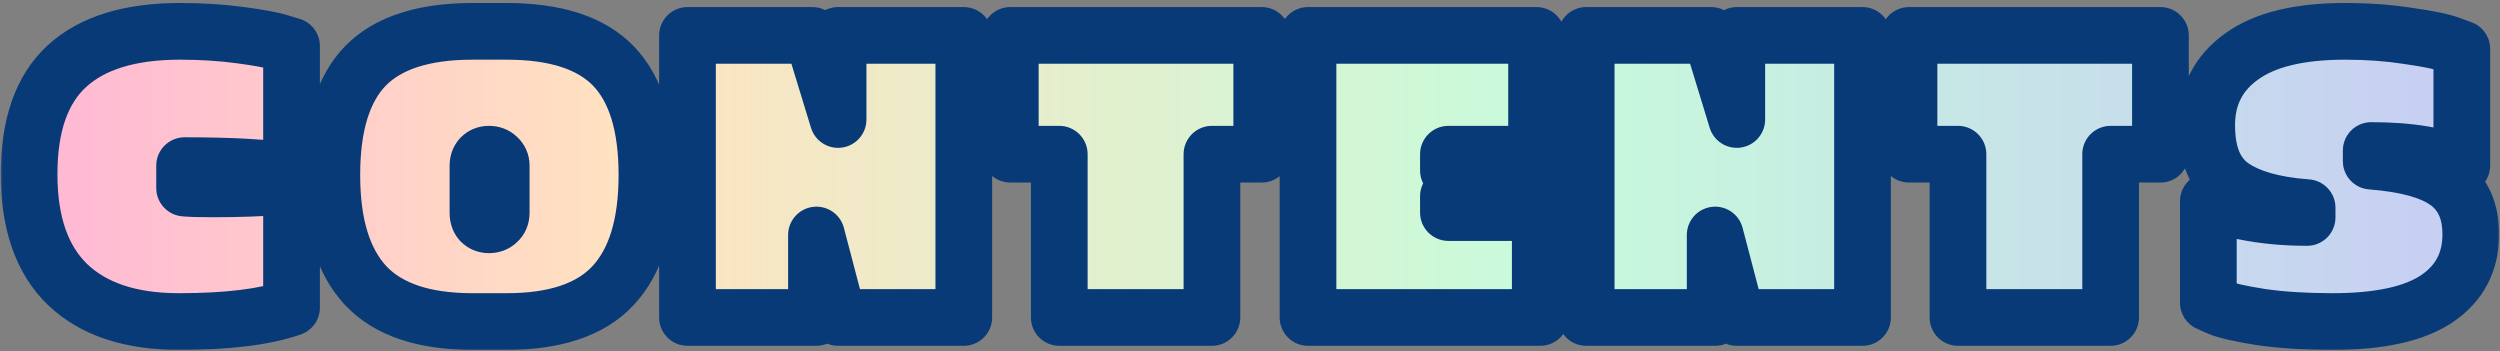
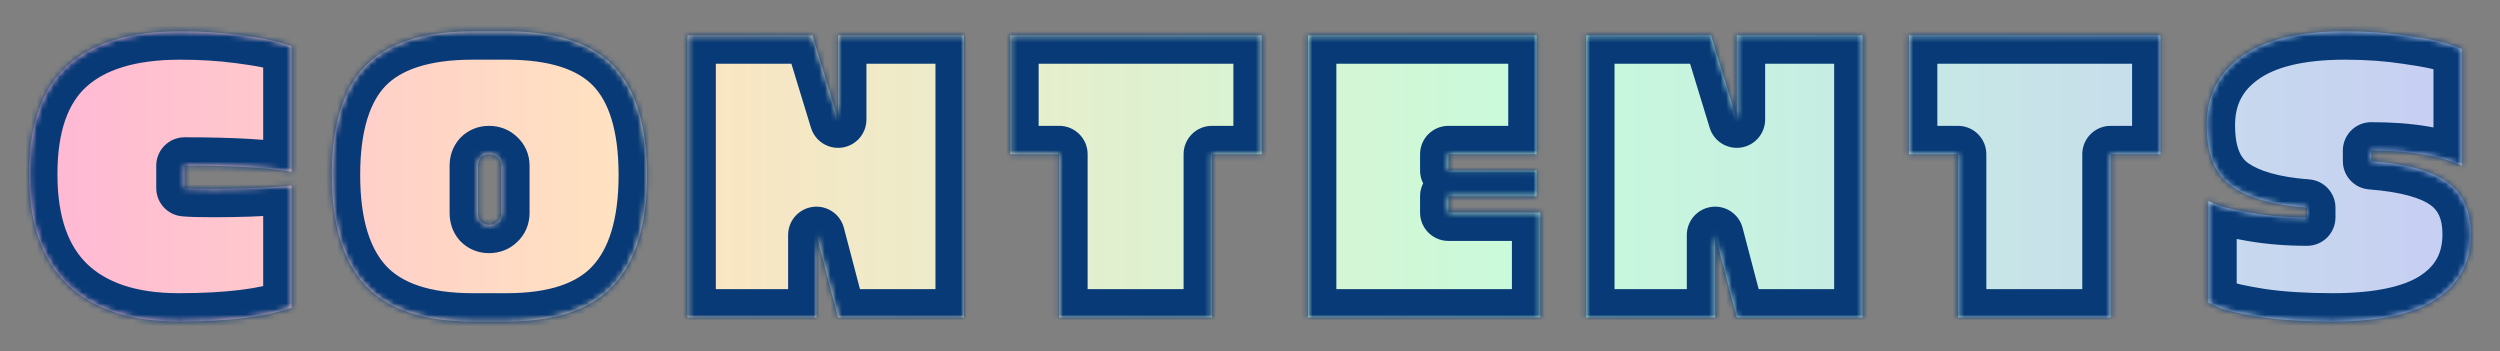
<svg xmlns="http://www.w3.org/2000/svg" width="441" height="62" viewBox="0 0 441 62" fill="none">
  <rect x="0" y="0" width="441" height="62" fill="#808080" stroke="none" />
  <mask id="path-1-outside-1_8169_23283" maskUnits="userSpaceOnUse" x="0" y="0" width="441" height="62" fill="black">
-     <rect fill="white" width="441" height="62" />
    <path d="M32.563 29.216V33.176C33.523 33.272 35.203 33.32 37.603 33.32C42.115 33.32 46.147 33.176 49.699 32.888L51.427 32.744V54.272C46.771 55.904 40.147 56.72 31.555 56.72C23.011 56.72 16.459 54.536 11.899 50.168C7.387 45.8 5.131 39.32 5.131 30.728C5.131 22.088 7.363 15.728 11.827 11.648C16.291 7.568 22.939 5.528 31.771 5.528C35.467 5.528 38.947 5.744 42.211 6.176C45.523 6.608 47.875 7.04 49.267 7.472L51.427 8.12V30.296C47.251 29.576 40.963 29.216 32.563 29.216ZM83.375 5.528H89.351C97.991 5.528 104.279 7.568 108.215 11.648C112.151 15.728 114.119 22.136 114.119 30.872C114.119 39.608 112.127 46.112 108.143 50.384C104.207 54.608 97.943 56.72 89.351 56.72H83.375C74.783 56.72 68.495 54.608 64.511 50.384C60.527 46.112 58.535 39.608 58.535 30.872C58.535 22.136 60.503 15.728 64.439 11.648C68.423 7.568 74.735 5.528 83.375 5.528ZM84.311 29.216V37.568C84.311 38.192 84.479 38.696 84.815 39.08C85.199 39.464 85.679 39.656 86.255 39.656C86.879 39.656 87.383 39.464 87.767 39.08C88.199 38.696 88.415 38.192 88.415 37.568V29.216C88.415 28.64 88.199 28.16 87.767 27.776C87.383 27.392 86.879 27.2 86.255 27.2C85.679 27.2 85.199 27.392 84.815 27.776C84.479 28.16 84.311 28.64 84.311 29.216ZM121.272 6.248H143.304L147.84 21.08V6.248H170.016V56H147.84L144.024 41.456V56H121.272V6.248ZM178.217 27.2V6.248H222.569V27.2H213.785V56H186.857V27.2H178.217ZM230.733 6.248H271.053V27.2H255.501V30.08H271.053V34.616H255.501V37.496H271.701V56H230.733V6.248ZM279.803 6.248H301.835L306.371 21.08V6.248H328.547V56H306.371L302.555 41.456V56H279.803V6.248ZM336.748 27.2V6.248H381.1V27.2H372.316V56H345.388V27.2H336.748ZM413.672 5.528C417.608 5.528 421.28 5.792 424.688 6.32C428.144 6.8 430.616 7.304 432.104 7.832L434.264 8.624V29.216C430.376 27.44 425.048 26.552 418.28 26.552V28.424C424.52 28.904 429.008 30.152 431.744 32.168C434.48 34.184 435.848 37.232 435.848 41.312C435.848 46.208 433.856 50 429.872 52.688C425.888 55.376 419.744 56.72 411.44 56.72C406.688 56.72 402.488 56.456 398.84 55.928C395.192 55.352 392.744 54.8 391.496 54.272L389.552 53.408V35.48C389.984 35.672 390.632 35.936 391.496 36.272C392.36 36.608 394.28 37.04 397.256 37.568C400.28 38.096 403.52 38.36 406.976 38.36V36.632C401.12 36.2 396.704 34.952 393.728 32.888C390.752 30.824 389.264 27.224 389.264 22.088C389.264 16.952 391.304 12.92 395.384 9.992C399.464 7.016 405.56 5.528 413.672 5.528Z" />
  </mask>
  <path d="M32.563 29.216V33.176C33.523 33.272 35.203 33.32 37.603 33.32C42.115 33.32 46.147 33.176 49.699 32.888L51.427 32.744V54.272C46.771 55.904 40.147 56.72 31.555 56.72C23.011 56.72 16.459 54.536 11.899 50.168C7.387 45.8 5.131 39.32 5.131 30.728C5.131 22.088 7.363 15.728 11.827 11.648C16.291 7.568 22.939 5.528 31.771 5.528C35.467 5.528 38.947 5.744 42.211 6.176C45.523 6.608 47.875 7.04 49.267 7.472L51.427 8.12V30.296C47.251 29.576 40.963 29.216 32.563 29.216ZM83.375 5.528H89.351C97.991 5.528 104.279 7.568 108.215 11.648C112.151 15.728 114.119 22.136 114.119 30.872C114.119 39.608 112.127 46.112 108.143 50.384C104.207 54.608 97.943 56.72 89.351 56.72H83.375C74.783 56.72 68.495 54.608 64.511 50.384C60.527 46.112 58.535 39.608 58.535 30.872C58.535 22.136 60.503 15.728 64.439 11.648C68.423 7.568 74.735 5.528 83.375 5.528ZM84.311 29.216V37.568C84.311 38.192 84.479 38.696 84.815 39.08C85.199 39.464 85.679 39.656 86.255 39.656C86.879 39.656 87.383 39.464 87.767 39.08C88.199 38.696 88.415 38.192 88.415 37.568V29.216C88.415 28.64 88.199 28.16 87.767 27.776C87.383 27.392 86.879 27.2 86.255 27.2C85.679 27.2 85.199 27.392 84.815 27.776C84.479 28.16 84.311 28.64 84.311 29.216ZM121.272 6.248H143.304L147.84 21.08V6.248H170.016V56H147.84L144.024 41.456V56H121.272V6.248ZM178.217 27.2V6.248H222.569V27.2H213.785V56H186.857V27.2H178.217ZM230.733 6.248H271.053V27.2H255.501V30.08H271.053V34.616H255.501V37.496H271.701V56H230.733V6.248ZM279.803 6.248H301.835L306.371 21.08V6.248H328.547V56H306.371L302.555 41.456V56H279.803V6.248ZM336.748 27.2V6.248H381.1V27.2H372.316V56H345.388V27.2H336.748ZM413.672 5.528C417.608 5.528 421.28 5.792 424.688 6.32C428.144 6.8 430.616 7.304 432.104 7.832L434.264 8.624V29.216C430.376 27.44 425.048 26.552 418.28 26.552V28.424C424.52 28.904 429.008 30.152 431.744 32.168C434.48 34.184 435.848 37.232 435.848 41.312C435.848 46.208 433.856 50 429.872 52.688C425.888 55.376 419.744 56.72 411.44 56.72C406.688 56.72 402.488 56.456 398.84 55.928C395.192 55.352 392.744 54.8 391.496 54.272L389.552 53.408V35.48C389.984 35.672 390.632 35.936 391.496 36.272C392.36 36.608 394.28 37.04 397.256 37.568C400.28 38.096 403.52 38.36 406.976 38.36V36.632C401.12 36.2 396.704 34.952 393.728 32.888C390.752 30.824 389.264 27.224 389.264 22.088C389.264 16.952 391.304 12.92 395.384 9.992C399.464 7.016 405.56 5.528 413.672 5.528Z" fill="url(#paint0_linear_8169_23283)" />
  <path d="M32.563 29.216V24.216C29.802 24.216 27.563 26.455 27.563 29.216H32.563ZM32.563 33.176H27.563C27.563 35.745 29.509 37.896 32.066 38.151L32.563 33.176ZM49.699 32.888L50.103 37.872L50.114 37.871L49.699 32.888ZM51.427 32.744H56.427C56.427 31.346 55.842 30.011 54.812 29.065C53.784 28.118 52.405 27.645 51.012 27.761L51.427 32.744ZM51.427 54.272L53.081 58.99C55.085 58.288 56.427 56.396 56.427 54.272H51.427ZM11.899 50.168L8.421 53.76C8.428 53.767 8.434 53.773 8.44 53.779L11.899 50.168ZM11.827 11.648L8.454 7.957L8.454 7.957L11.827 11.648ZM42.211 6.176L41.555 11.133L41.564 11.134L42.211 6.176ZM49.267 7.472L47.785 12.247C47.8 12.252 47.815 12.257 47.83 12.261L49.267 7.472ZM51.427 8.12H56.427C56.427 5.912 54.979 3.965 52.864 3.331L51.427 8.12ZM51.427 30.296L50.577 35.223C52.031 35.474 53.52 35.07 54.648 34.12C55.776 33.17 56.427 31.771 56.427 30.296H51.427ZM32.563 29.216H27.563V33.176H32.563H37.563V29.216H32.563ZM32.563 33.176L32.066 38.151C33.302 38.275 35.209 38.32 37.603 38.32V33.32V28.32C35.197 28.32 33.744 28.269 33.06 28.201L32.563 33.176ZM37.603 33.32V38.32C42.216 38.32 46.387 38.173 50.103 37.872L49.699 32.888L49.295 27.904C45.907 28.179 42.014 28.32 37.603 28.32V33.32ZM49.699 32.888L50.114 37.871L51.842 37.727L51.427 32.744L51.012 27.761L49.284 27.905L49.699 32.888ZM51.427 32.744H46.427V54.272H51.427H56.427V32.744H51.427ZM51.427 54.272L49.773 49.553C45.902 50.91 39.937 51.72 31.555 51.72V56.72V61.72C40.357 61.72 47.64 60.898 53.081 58.99L51.427 54.272ZM31.555 56.72V51.72C23.835 51.72 18.698 49.757 15.358 46.557L11.899 50.168L8.44 53.779C14.22 59.315 22.187 61.72 31.555 61.72V56.72ZM11.899 50.168L15.377 46.576C12.153 43.455 10.131 38.479 10.131 30.728H5.131H0.131C0.131 40.161 2.621 48.145 8.421 53.76L11.899 50.168ZM5.131 30.728H10.131C10.131 22.877 12.153 18.124 15.2 15.339L11.827 11.648L8.454 7.957C2.573 13.332 0.131 21.299 0.131 30.728H5.131ZM11.827 11.648L15.2 15.339C18.396 12.418 23.621 10.528 31.771 10.528V5.528V0.528C22.257 0.528 14.186 2.718 8.454 7.957L11.827 11.648ZM31.771 5.528V10.528C35.274 10.528 38.533 10.733 41.555 11.133L42.211 6.176L42.867 1.219C39.361 0.755 35.66 0.528 31.771 0.528V5.528ZM42.211 6.176L41.564 11.134C44.86 11.564 46.839 11.954 47.785 12.247L49.267 7.472L50.749 2.697C48.911 2.126 46.186 1.652 42.858 1.218L42.211 6.176ZM49.267 7.472L47.83 12.261L49.99 12.909L51.427 8.12L52.864 3.331L50.704 2.683L49.267 7.472ZM51.427 8.12H46.427V30.296H51.427H56.427V8.12H51.427ZM51.427 30.296L52.276 25.369C47.665 24.574 41.028 24.216 32.563 24.216V29.216V34.216C40.898 34.216 46.837 34.578 50.577 35.223L51.427 30.296ZM108.215 11.648L111.814 8.177L111.814 8.177L108.215 11.648ZM108.143 50.384L104.487 46.974L104.485 46.975L108.143 50.384ZM64.511 50.384L60.855 53.794C60.861 53.801 60.867 53.808 60.874 53.815L64.511 50.384ZM64.439 11.648L60.862 8.155C60.855 8.162 60.848 8.169 60.841 8.177L64.439 11.648ZM84.815 39.08L81.052 42.373C81.126 42.456 81.201 42.537 81.28 42.615L84.815 39.08ZM87.767 39.08L84.445 35.343C84.372 35.408 84.301 35.475 84.232 35.544L87.767 39.08ZM87.767 27.776L84.232 31.311C84.301 31.381 84.372 31.448 84.445 31.513L87.767 27.776ZM84.815 27.776L81.28 24.241C81.201 24.319 81.126 24.4 81.052 24.483L84.815 27.776ZM83.375 5.528V10.528H89.351V5.528V0.528H83.375V5.528ZM89.351 5.528V10.528C97.336 10.528 102.019 12.427 104.617 15.12L108.215 11.648L111.814 8.177C106.539 2.709 98.646 0.528 89.351 0.528V5.528ZM108.215 11.648L104.617 15.12C107.272 17.871 109.119 22.75 109.119 30.872H114.119H119.119C119.119 21.522 117.031 13.585 111.814 8.177L108.215 11.648ZM114.119 30.872H109.119C109.119 38.956 107.264 43.996 104.487 46.974L108.143 50.384L111.8 53.794C116.991 48.228 119.119 40.26 119.119 30.872H114.119ZM108.143 50.384L104.485 46.975C101.875 49.776 97.235 51.72 89.351 51.72V56.72V61.72C98.652 61.72 106.539 59.44 111.801 53.793L108.143 50.384ZM89.351 56.72V51.72H83.375V56.72V61.72H89.351V56.72ZM83.375 56.72V51.72C75.498 51.72 70.814 49.779 68.149 46.953L64.511 50.384L60.874 53.815C66.177 59.437 74.069 61.72 83.375 61.72V56.72ZM64.511 50.384L68.168 46.974C65.391 43.996 63.535 38.956 63.535 30.872H58.535H53.535C53.535 40.26 55.664 48.228 60.855 53.794L64.511 50.384ZM58.535 30.872H63.535C63.535 22.75 65.383 17.871 68.038 15.12L64.439 11.648L60.841 8.177C55.624 13.585 53.535 21.522 53.535 30.872H58.535ZM64.439 11.648L68.017 15.141C70.67 12.424 75.397 10.528 83.375 10.528V5.528V0.528C74.074 0.528 66.177 2.712 60.862 8.155L64.439 11.648ZM84.311 29.216H79.311V37.568H84.311H89.311V29.216H84.311ZM84.311 37.568H79.311C79.311 39.121 79.751 40.885 81.052 42.373L84.815 39.08L88.578 35.788C88.865 36.116 89.064 36.481 89.181 36.833C89.293 37.171 89.311 37.434 89.311 37.568H84.311ZM84.815 39.08L81.28 42.615C82.663 43.998 84.442 44.656 86.255 44.656V39.656V34.656C86.531 34.656 86.906 34.704 87.32 34.87C87.74 35.038 88.089 35.282 88.351 35.544L84.815 39.08ZM86.255 39.656V44.656C87.991 44.656 89.84 44.079 91.303 42.615L87.767 39.08L84.232 35.544C84.535 35.242 84.91 34.996 85.321 34.84C85.72 34.688 86.053 34.656 86.255 34.656V39.656ZM87.767 39.08L91.089 42.817C92.681 41.402 93.415 39.492 93.415 37.568H88.415H83.415C83.415 37.296 83.465 36.895 83.658 36.444C83.855 35.984 84.142 35.612 84.445 35.343L87.767 39.08ZM88.415 37.568H93.415V29.216H88.415H83.415V37.568H88.415ZM88.415 29.216H93.415C93.415 27.206 92.584 25.368 91.089 24.039L87.767 27.776L84.445 31.513C84.187 31.283 83.902 30.939 83.694 30.476C83.485 30.012 83.415 29.568 83.415 29.216H88.415ZM87.767 27.776L91.303 24.241C89.84 22.777 87.991 22.2 86.255 22.2V27.2V32.2C86.053 32.2 85.72 32.168 85.321 32.016C84.91 31.86 84.535 31.614 84.232 31.311L87.767 27.776ZM86.255 27.2V22.2C84.442 22.2 82.663 22.858 81.28 24.241L84.815 27.776L88.351 31.311C88.089 31.574 87.74 31.818 87.32 31.986C86.906 32.152 86.531 32.2 86.255 32.2V27.2ZM84.815 27.776L81.052 24.483C79.816 25.897 79.311 27.596 79.311 29.216H84.311H89.311C89.311 29.417 89.281 29.72 89.157 30.076C89.029 30.441 88.829 30.781 88.578 31.069L84.815 27.776ZM121.272 6.248V1.248C118.51 1.248 116.272 3.487 116.272 6.248H121.272ZM143.304 6.248L148.085 4.786C147.442 2.684 145.502 1.248 143.304 1.248V6.248ZM147.84 21.08L143.058 22.542C143.782 24.91 146.13 26.391 148.579 26.025C151.028 25.659 152.84 23.556 152.84 21.08H147.84ZM147.84 6.248V1.248C145.078 1.248 142.84 3.487 142.84 6.248H147.84ZM170.016 6.248H175.016C175.016 3.487 172.777 1.248 170.016 1.248V6.248ZM170.016 56V61C172.777 61 175.016 58.761 175.016 56H170.016ZM147.84 56L143.003 57.269C143.58 59.467 145.567 61 147.84 61V56ZM144.024 41.456L148.86 40.187C148.222 37.755 145.877 36.175 143.384 36.497C140.89 36.819 139.024 38.942 139.024 41.456H144.024ZM144.024 56V61C146.785 61 149.024 58.761 149.024 56H144.024ZM121.272 56H116.272C116.272 58.761 118.51 61 121.272 61V56ZM121.272 6.248V11.248H143.304V6.248V1.248H121.272V6.248ZM143.304 6.248L138.522 7.71L143.058 22.542L147.84 21.08L152.621 19.618L148.085 4.786L143.304 6.248ZM147.84 21.08H152.84V6.248H147.84H142.84V21.08H147.84ZM147.84 6.248V11.248H170.016V6.248V1.248H147.84V6.248ZM170.016 6.248H165.016V56H170.016H175.016V6.248H170.016ZM170.016 56V51H147.84V56V61H170.016V56ZM147.84 56L152.676 54.731L148.86 40.187L144.024 41.456L139.187 42.725L143.003 57.269L147.84 56ZM144.024 41.456H139.024V56H144.024H149.024V41.456H144.024ZM144.024 56V51H121.272V56V61H144.024V56ZM121.272 56H126.272V6.248H121.272H116.272V56H121.272ZM178.217 27.2H173.217C173.217 29.961 175.455 32.2 178.217 32.2V27.2ZM178.217 6.248V1.248C175.455 1.248 173.217 3.487 173.217 6.248H178.217ZM222.569 6.248H227.569C227.569 3.487 225.33 1.248 222.569 1.248V6.248ZM222.569 27.2V32.2C225.33 32.2 227.569 29.961 227.569 27.2H222.569ZM213.785 27.2V22.2C211.023 22.2 208.785 24.439 208.785 27.2H213.785ZM213.785 56V61C216.546 61 218.785 58.761 218.785 56H213.785ZM186.857 56H181.857C181.857 58.761 184.095 61 186.857 61V56ZM186.857 27.2H191.857C191.857 24.439 189.618 22.2 186.857 22.2V27.2ZM178.217 27.2H183.217V6.248H178.217H173.217V27.2H178.217ZM178.217 6.248V11.248H222.569V6.248V1.248H178.217V6.248ZM222.569 6.248H217.569V27.2H222.569H227.569V6.248H222.569ZM222.569 27.2V22.2H213.785V27.2V32.2H222.569V27.2ZM213.785 27.2H208.785V56H213.785H218.785V27.2H213.785ZM213.785 56V51H186.857V56V61H213.785V56ZM186.857 56H191.857V27.2H186.857H181.857V56H186.857ZM186.857 27.2V22.2H178.217V27.2V32.2H186.857V27.2ZM230.733 6.248V1.248C227.971 1.248 225.733 3.487 225.733 6.248H230.733ZM271.053 6.248H276.053C276.053 3.487 273.814 1.248 271.053 1.248V6.248ZM271.053 27.2V32.2C273.814 32.2 276.053 29.961 276.053 27.2H271.053ZM255.501 27.2V22.2C252.739 22.2 250.501 24.439 250.501 27.2H255.501ZM255.501 30.08H250.501C250.501 32.841 252.739 35.08 255.501 35.08V30.08ZM271.053 30.08H276.053C276.053 27.319 273.814 25.08 271.053 25.08V30.08ZM271.053 34.616V39.616C273.814 39.616 276.053 37.377 276.053 34.616H271.053ZM255.501 34.616V29.616C252.739 29.616 250.501 31.855 250.501 34.616H255.501ZM255.501 37.496H250.501C250.501 40.257 252.739 42.496 255.501 42.496V37.496ZM271.701 37.496H276.701C276.701 34.735 274.462 32.496 271.701 32.496V37.496ZM271.701 56V61C274.462 61 276.701 58.761 276.701 56H271.701ZM230.733 56H225.733C225.733 58.761 227.971 61 230.733 61V56ZM230.733 6.248V11.248H271.053V6.248V1.248H230.733V6.248ZM271.053 6.248H266.053V27.2H271.053H276.053V6.248H271.053ZM271.053 27.2V22.2H255.501V27.2V32.2H271.053V27.2ZM255.501 27.2H250.501V30.08H255.501H260.501V27.2H255.501ZM255.501 30.08V35.08H271.053V30.08V25.08H255.501V30.08ZM271.053 30.08H266.053V34.616H271.053H276.053V30.08H271.053ZM271.053 34.616V29.616H255.501V34.616V39.616H271.053V34.616ZM255.501 34.616H250.501V37.496H255.501H260.501V34.616H255.501ZM255.501 37.496V42.496H271.701V37.496V32.496H255.501V37.496ZM271.701 37.496H266.701V56H271.701H276.701V37.496H271.701ZM271.701 56V51H230.733V56V61H271.701V56ZM230.733 56H235.733V6.248H230.733H225.733V56H230.733ZM279.803 6.248V1.248C277.041 1.248 274.803 3.487 274.803 6.248H279.803ZM301.835 6.248L306.616 4.786C305.973 2.684 304.033 1.248 301.835 1.248V6.248ZM306.371 21.08L301.589 22.542C302.314 24.91 304.661 26.391 307.11 26.025C309.559 25.659 311.371 23.556 311.371 21.08H306.371ZM306.371 6.248V1.248C303.609 1.248 301.371 3.487 301.371 6.248H306.371ZM328.547 6.248H333.547C333.547 3.487 331.308 1.248 328.547 1.248V6.248ZM328.547 56V61C331.308 61 333.547 58.761 333.547 56H328.547ZM306.371 56L301.535 57.269C302.111 59.467 304.098 61 306.371 61V56ZM302.555 41.456L307.391 40.187C306.753 37.755 304.409 36.175 301.915 36.497C299.422 36.819 297.555 38.942 297.555 41.456H302.555ZM302.555 56V61C305.316 61 307.555 58.761 307.555 56H302.555ZM279.803 56H274.803C274.803 58.761 277.041 61 279.803 61V56ZM279.803 6.248V11.248H301.835V6.248V1.248H279.803V6.248ZM301.835 6.248L297.053 7.71L301.589 22.542L306.371 21.08L311.152 19.618L306.616 4.786L301.835 6.248ZM306.371 21.08H311.371V6.248H306.371H301.371V21.08H306.371ZM306.371 6.248V11.248H328.547V6.248V1.248H306.371V6.248ZM328.547 6.248H323.547V56H328.547H333.547V6.248H328.547ZM328.547 56V51H306.371V56V61H328.547V56ZM306.371 56L311.207 54.731L307.391 40.187L302.555 41.456L297.719 42.725L301.535 57.269L306.371 56ZM302.555 41.456H297.555V56H302.555H307.555V41.456H302.555ZM302.555 56V51H279.803V56V61H302.555V56ZM279.803 56H284.803V6.248H279.803H274.803V56H279.803ZM336.748 27.2H331.748C331.748 29.961 333.987 32.2 336.748 32.2V27.2ZM336.748 6.248V1.248C333.987 1.248 331.748 3.487 331.748 6.248H336.748ZM381.1 6.248H386.1C386.1 3.487 383.862 1.248 381.1 1.248V6.248ZM381.1 27.2V32.2C383.862 32.2 386.1 29.961 386.1 27.2H381.1ZM372.316 27.2V22.2C369.555 22.2 367.316 24.439 367.316 27.2H372.316ZM372.316 56V61C375.078 61 377.316 58.761 377.316 56H372.316ZM345.388 56H340.388C340.388 58.761 342.627 61 345.388 61V56ZM345.388 27.2H350.388C350.388 24.439 348.15 22.2 345.388 22.2V27.2ZM336.748 27.2H341.748V6.248H336.748H331.748V27.2H336.748ZM336.748 6.248V11.248H381.1V6.248V1.248H336.748V6.248ZM381.1 6.248H376.1V27.2H381.1H386.1V6.248H381.1ZM381.1 27.2V22.2H372.316V27.2V32.2H381.1V27.2ZM372.316 27.2H367.316V56H372.316H377.316V27.2H372.316ZM372.316 56V51H345.388V56V61H372.316V56ZM345.388 56H350.388V27.2H345.388H340.388V56H345.388ZM345.388 27.2V22.2H336.748V27.2V32.2H345.388V27.2ZM424.688 6.32L423.922 11.261C423.948 11.265 423.974 11.269 424 11.273L424.688 6.32ZM432.104 7.832L433.825 3.138C433.809 3.132 433.792 3.126 433.776 3.12L432.104 7.832ZM434.264 8.624H439.264C439.264 6.526 437.954 4.652 435.985 3.93L434.264 8.624ZM434.264 29.216L432.186 33.764C433.734 34.471 435.535 34.342 436.967 33.422C438.398 32.502 439.264 30.918 439.264 29.216H434.264ZM418.28 26.552V21.552C415.518 21.552 413.28 23.791 413.28 26.552H418.28ZM418.28 28.424H413.28C413.28 31.037 415.291 33.209 417.896 33.409L418.28 28.424ZM431.744 32.168L428.778 36.193L428.778 36.193L431.744 32.168ZM429.872 52.688L427.075 48.543L427.075 48.543L429.872 52.688ZM398.84 55.928L398.06 60.867C398.081 60.87 398.102 60.873 398.124 60.876L398.84 55.928ZM391.496 54.272L389.465 58.841C389.492 58.853 389.52 58.865 389.548 58.877L391.496 54.272ZM389.552 53.408H384.552C384.552 55.384 385.715 57.175 387.521 57.977L389.552 53.408ZM389.552 35.48L391.582 30.911C390.036 30.224 388.246 30.365 386.827 31.288C385.408 32.21 384.552 33.788 384.552 35.48H389.552ZM397.256 37.568L396.382 42.491L396.396 42.493L397.256 37.568ZM406.976 38.36V43.36C409.737 43.36 411.976 41.121 411.976 38.36H406.976ZM406.976 36.632H411.976C411.976 34.013 409.955 31.838 407.344 31.645L406.976 36.632ZM393.728 32.888L390.878 36.997L390.878 36.997L393.728 32.888ZM395.384 9.992L398.299 14.054C398.309 14.047 398.32 14.039 398.33 14.032L395.384 9.992ZM413.672 5.528V10.528C417.387 10.528 420.8 10.777 423.922 11.261L424.688 6.32L425.453 1.379C421.76 0.807 417.829 0.528 413.672 0.528V5.528ZM424.688 6.32L424 11.273C427.423 11.748 429.459 12.199 430.432 12.544L432.104 7.832L433.776 3.12C431.772 2.409 428.864 1.852 425.376 1.368L424.688 6.32ZM432.104 7.832L430.383 12.526L432.543 13.318L434.264 8.624L435.985 3.93L433.825 3.138L432.104 7.832ZM434.264 8.624H429.264V29.216H434.264H439.264V8.624H434.264ZM434.264 29.216L436.341 24.668C431.531 22.471 425.392 21.552 418.28 21.552V26.552V31.552C424.703 31.552 429.221 32.409 432.186 33.764L434.264 29.216ZM418.28 26.552H413.28V28.424H418.28H423.28V26.552H418.28ZM418.28 28.424L417.896 33.409C423.874 33.869 427.198 35.029 428.778 36.193L431.744 32.168L434.71 28.143C430.817 25.275 425.166 23.939 418.663 23.439L418.28 28.424ZM431.744 32.168L428.778 36.193C429.971 37.072 430.848 38.462 430.848 41.312H435.848H440.848C440.848 36.002 438.989 31.296 434.71 28.143L431.744 32.168ZM435.848 41.312H430.848C430.848 44.584 429.651 46.805 427.075 48.543L429.872 52.688L432.668 56.833C438.061 53.195 440.848 47.833 440.848 41.312H435.848ZM429.872 52.688L427.075 48.543C424.325 50.399 419.39 51.72 411.44 51.72V56.72V61.72C420.098 61.72 427.451 60.353 432.668 56.833L429.872 52.688ZM411.44 56.72V51.72C406.863 51.72 402.91 51.465 399.556 50.98L398.84 55.928L398.124 60.876C402.065 61.447 406.513 61.72 411.44 61.72V56.72ZM398.84 55.928L399.62 50.989C395.911 50.404 394.048 49.923 393.444 49.667L391.496 54.272L389.548 58.877C391.439 59.677 394.473 60.3 398.06 60.867L398.84 55.928ZM391.496 54.272L393.526 49.703L391.582 48.839L389.552 53.408L387.521 57.977L389.465 58.841L391.496 54.272ZM389.552 53.408H394.552V35.48H389.552H384.552V53.408H389.552ZM389.552 35.48L387.521 40.049C388.064 40.291 388.802 40.589 389.684 40.932L391.496 36.272L393.308 31.612C392.462 31.283 391.903 31.053 391.582 30.911L389.552 35.48ZM391.496 36.272L389.684 40.932C391.089 41.479 393.519 41.983 396.382 42.491L397.256 37.568L398.129 32.645C396.681 32.388 395.539 32.163 394.681 31.97C394.253 31.874 393.921 31.791 393.671 31.722C393.408 31.649 393.304 31.611 393.308 31.612L391.496 36.272ZM397.256 37.568L396.396 42.493C399.737 43.077 403.267 43.36 406.976 43.36V38.36V33.36C403.773 33.36 400.823 33.115 398.116 32.642L397.256 37.568ZM406.976 38.36H411.976V36.632H406.976H401.976V38.36H406.976ZM406.976 36.632L407.344 31.645C401.881 31.243 398.496 30.11 396.577 28.779L393.728 32.888L390.878 36.997C394.911 39.794 400.359 41.157 406.608 41.618L406.976 36.632ZM393.728 32.888L396.577 28.779C395.458 28.003 394.264 26.322 394.264 22.088H389.264H384.264C384.264 28.127 386.046 33.645 390.878 36.997L393.728 32.888ZM389.264 22.088H394.264C394.264 18.519 395.563 16.018 398.299 14.054L395.384 9.992L392.469 5.93C387.045 9.822 384.264 15.385 384.264 22.088H389.264ZM395.384 9.992L398.33 14.032C401.176 11.956 406.027 10.528 413.672 10.528V5.528V0.528C405.092 0.528 397.752 2.076 392.437 5.952L395.384 9.992Z" fill="#073A76" mask="url(#path-1-outside-1_8169_23283)" />
  <defs>
    <linearGradient id="paint0_linear_8169_23283" x1="3" y1="27" x2="437" y2="27" gradientUnits="userSpaceOnUse">
      <stop stop-color="#FFB6D5" />
      <stop offset="0.248" stop-color="#FFE3C0" />
      <stop offset="0.62" stop-color="#C7FBDB" />
      <stop offset="1" stop-color="#C7CDF4" />
    </linearGradient>
  </defs>
</svg>